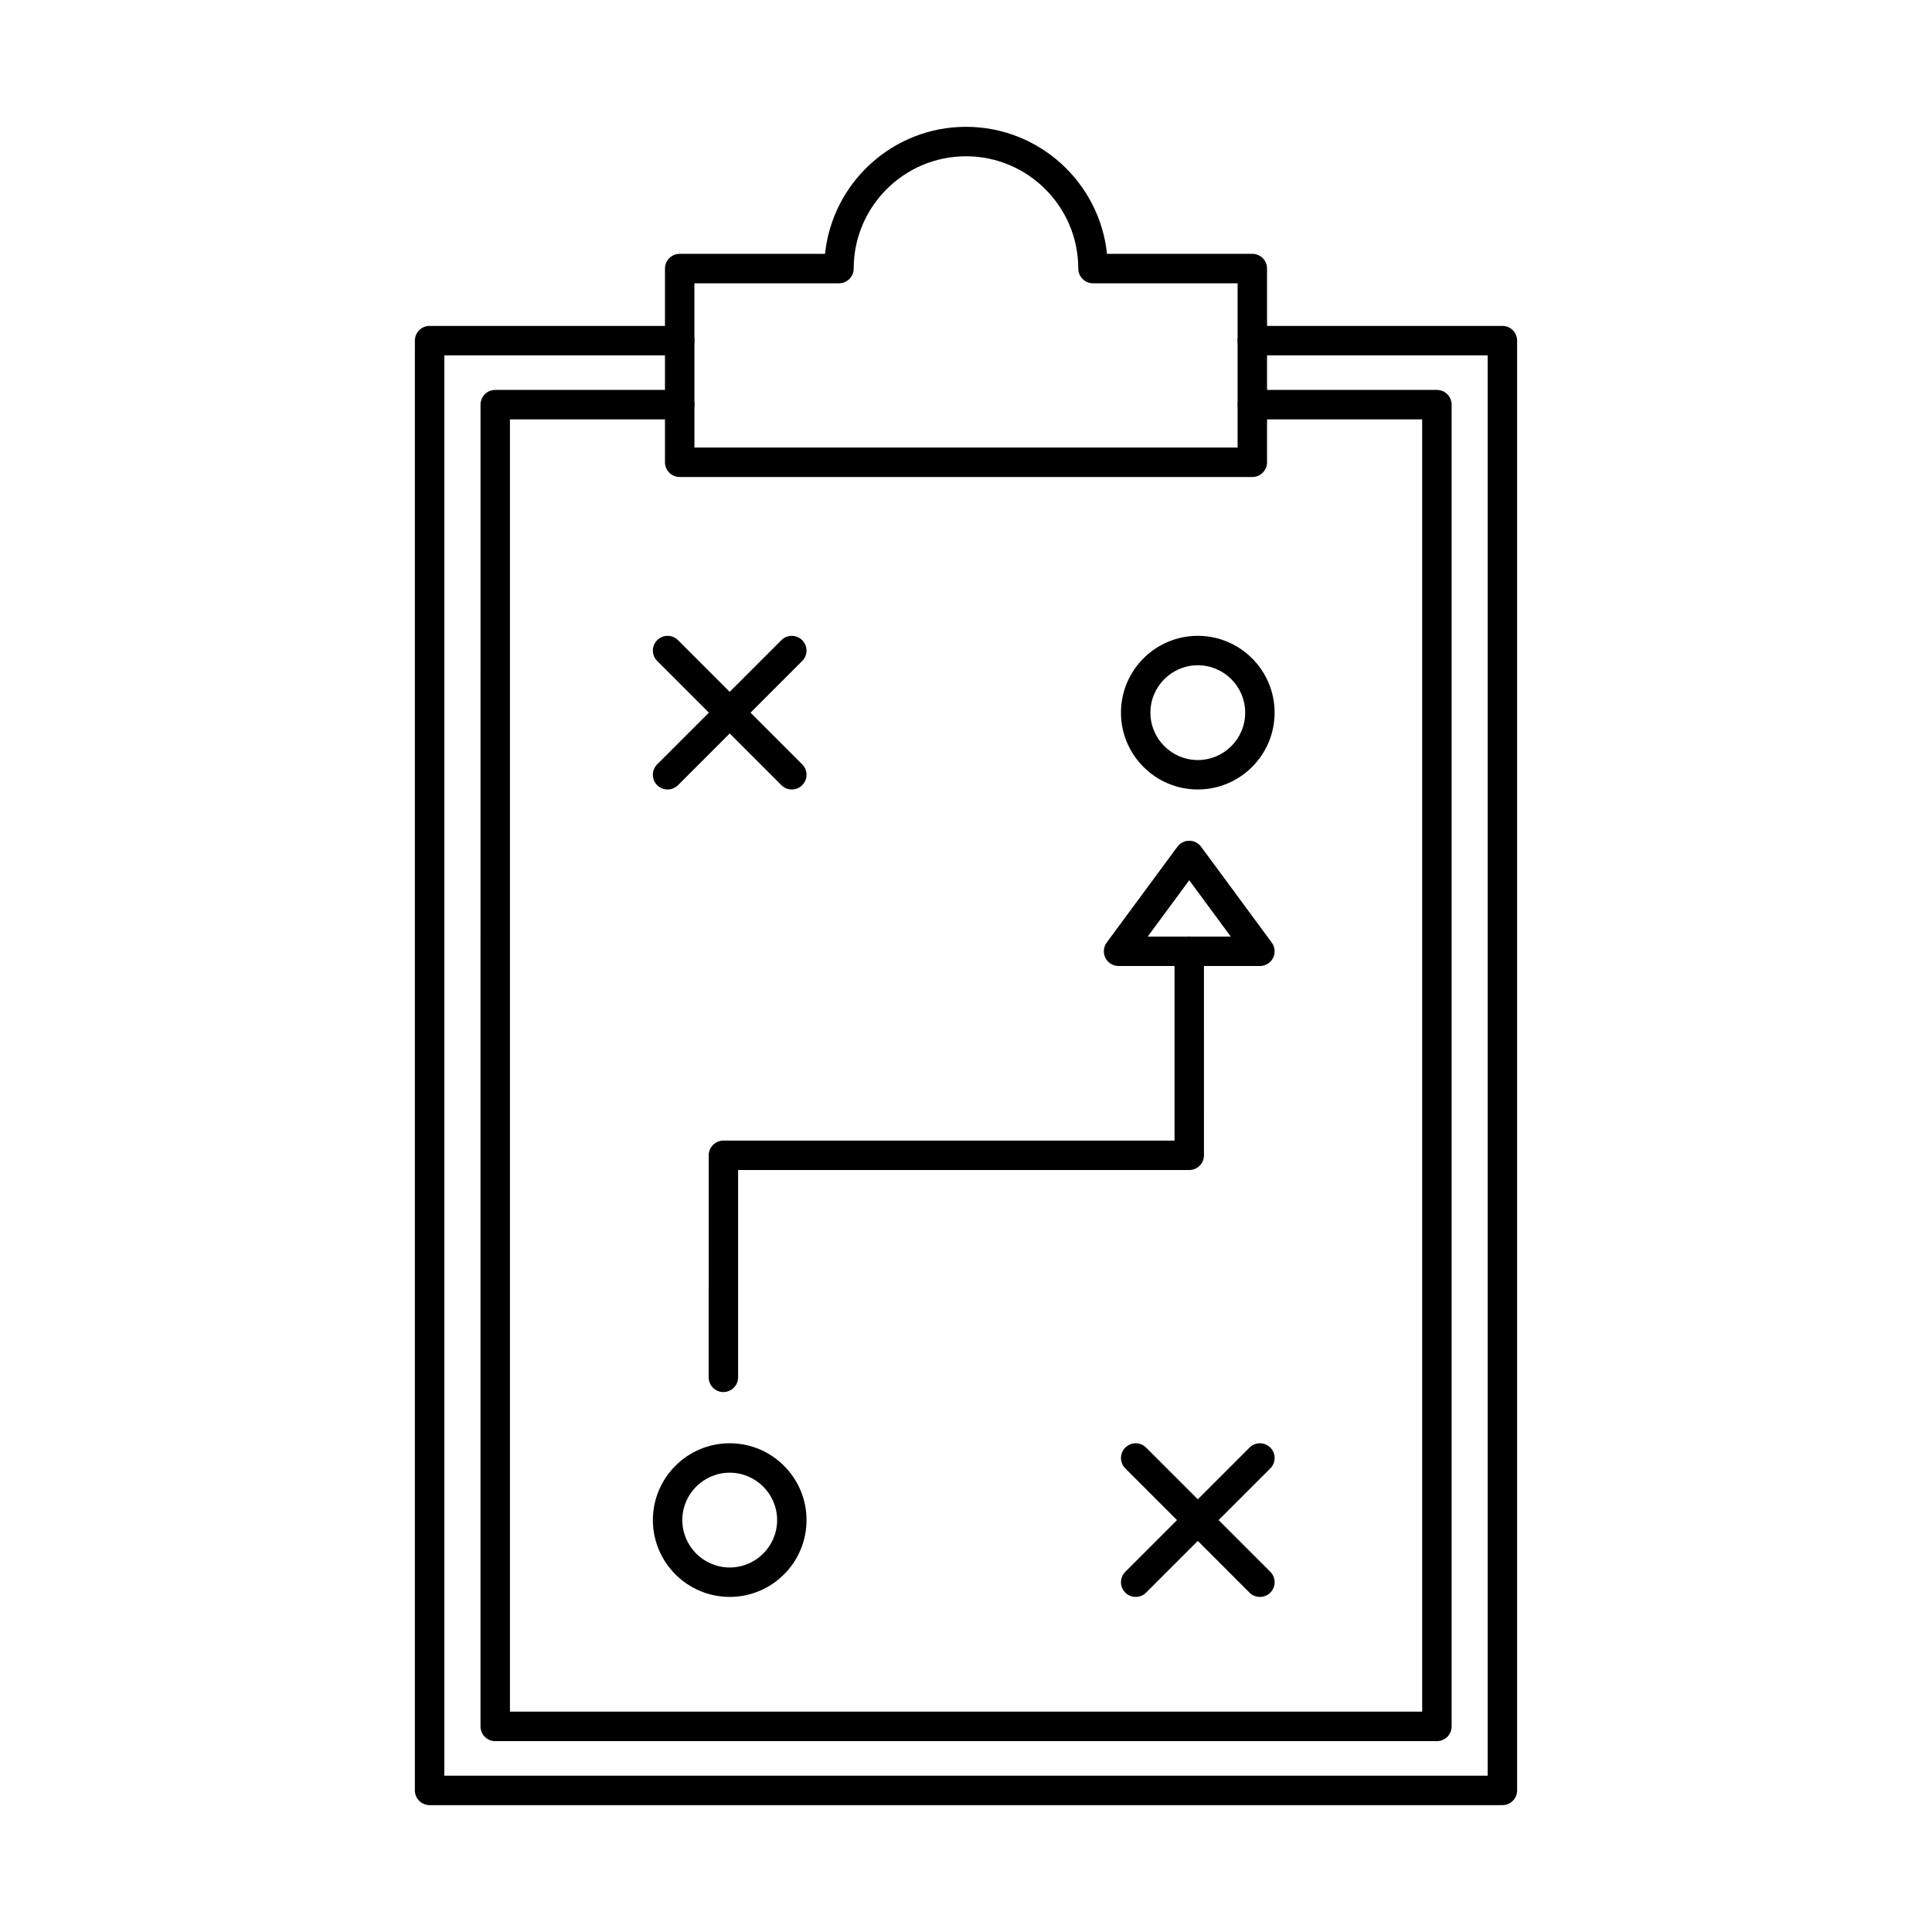
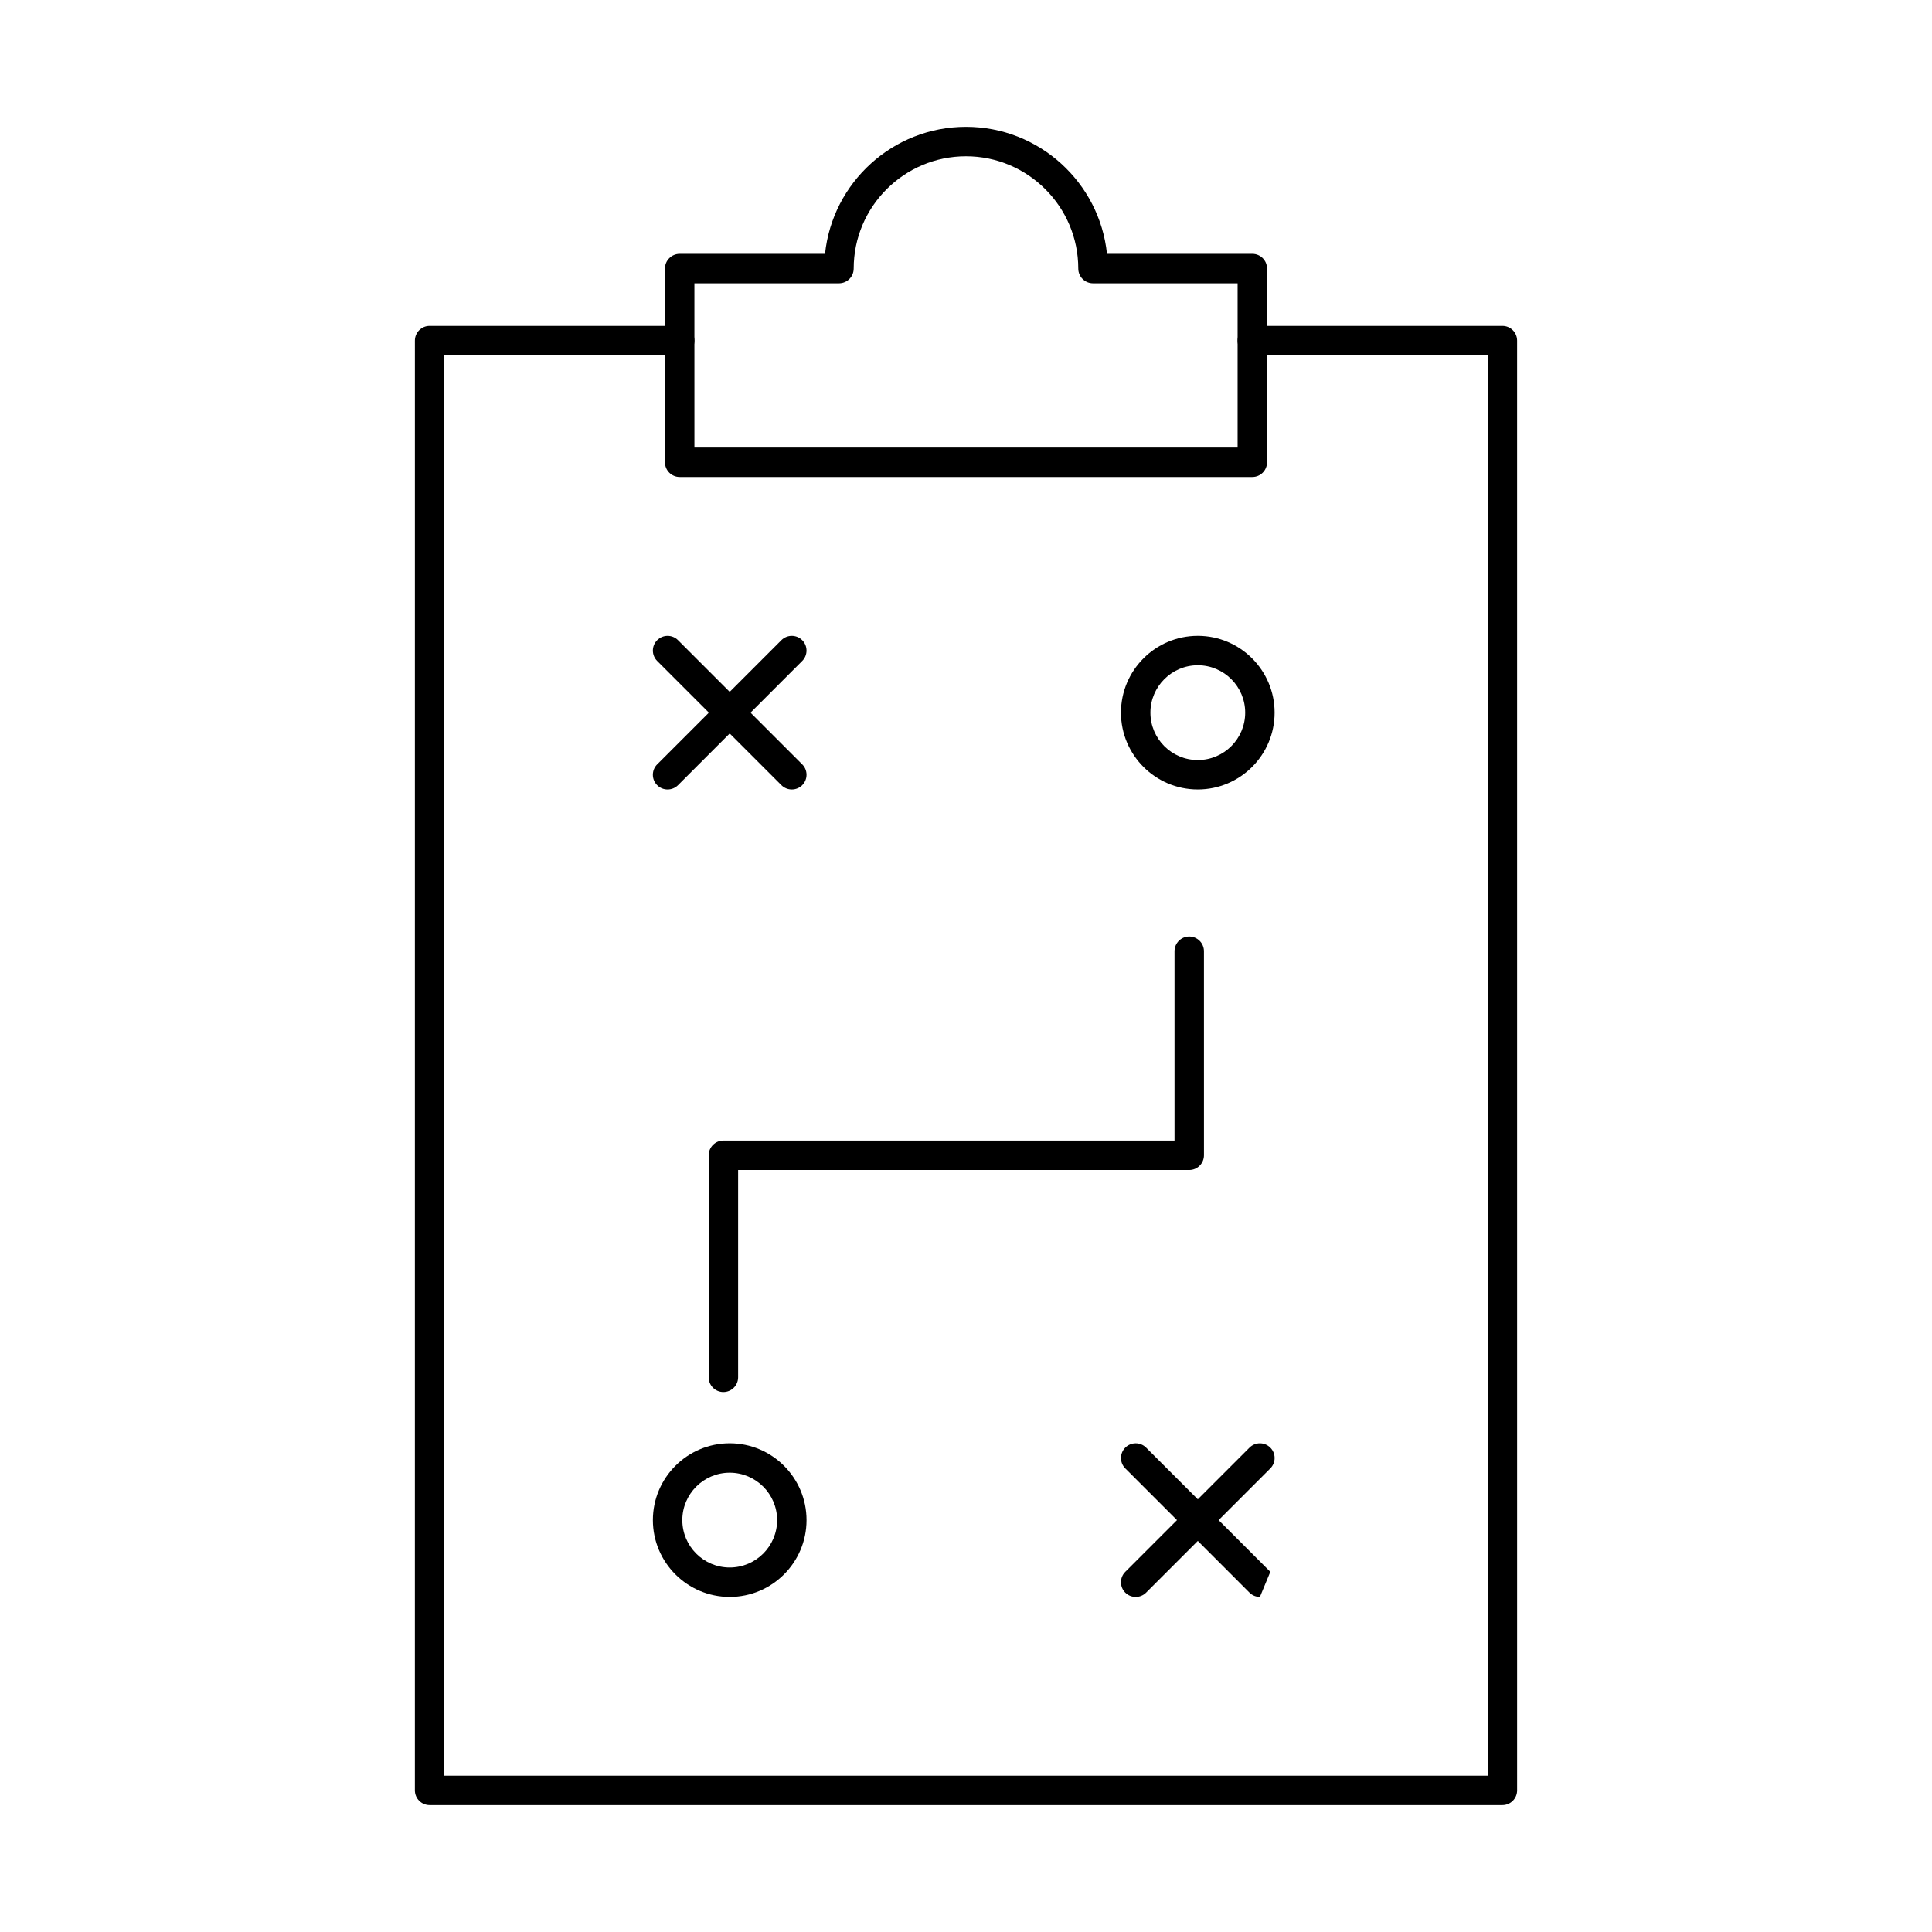
<svg xmlns="http://www.w3.org/2000/svg" fill="#000000" width="800px" height="800px" version="1.1" viewBox="144 144 512 512">
  <g fill-rule="evenodd">
    <path d="m542.16 622.38h-284.31c-2.152 0-3.902-1.746-3.902-3.902l0.004-384.21c0-2.152 1.742-3.902 3.898-3.902h66.285c2.152 0 3.898 1.746 3.898 3.902 0.004 2.152-1.746 3.902-3.902 3.902h-62.379v376.41h276.5v-376.41h-62.371c-2.152 0-3.902-1.746-3.902-3.902 0.004-2.152 1.746-3.902 3.902-3.902h66.273c2.164 0 3.898 1.746 3.898 3.902l0.004 384.21c0 2.152-1.738 3.902-3.898 3.902z" />
-     <path d="m524.79 605.42h-249.55c-2.152 0-3.902-1.746-3.902-3.902l0.004-350.28c0-2.152 1.746-3.902 3.898-3.902h48.902c2.152 0 3.898 1.746 3.898 3.902 0.004 2.152-1.746 3.902-3.902 3.902h-44.996v342.47h241.75v-342.47h-44.996c-2.152 0-3.902-1.746-3.902-3.902 0.004-2.152 1.746-3.902 3.902-3.902h48.902c2.152 0 3.898 1.746 3.898 3.902l0.004 350.28c0 2.152-1.75 3.902-3.898 3.902z" />
    <path d="m328.03 262.61h143.95v-43.535h-38.324c-2.152 0-3.902-1.746-3.902-3.902 0-16.406-13.348-29.758-29.758-29.758-16.406 0-29.758 13.352-29.758 29.758 0 2.152-1.738 3.902-3.902 3.902h-38.309zm147.85 7.801h-151.75c-2.152 0-3.906-1.746-3.906-3.902v-51.336c0-2.164 1.746-3.902 3.902-3.902h38.516c1.961-18.887 17.973-33.66 37.355-33.66 19.395 0 35.406 14.773 37.367 33.66h38.516c2.152 0 3.898 1.738 3.898 3.902v51.336c0 2.152-1.746 3.902-3.898 3.902z" />
    <path d="m461.43 320.3c-6.922 0-12.559 5.641-12.559 12.559 0 6.93 5.637 12.559 12.559 12.559 6.93 0 12.559-5.629 12.559-12.559 0-6.918-5.629-12.559-12.555-12.559zm0 32.918c-11.227 0-20.363-9.133-20.363-20.359 0-11.227 9.133-20.359 20.359-20.359s20.359 9.133 20.359 20.359c0 11.227-9.133 20.359-20.359 20.359z" />
    <path d="m320.91 353.22c-0.992 0-1.992-0.375-2.754-1.137-1.52-1.523-1.523-3.992 0-5.516l32.918-32.918c1.527-1.523 3.992-1.523 5.516 0 1.523 1.523 1.523 3.992 0 5.516l-32.914 32.918c-0.762 0.762-1.762 1.137-2.766 1.137z" />
    <path d="m353.84 353.22c-0.996 0-1.996-0.375-2.758-1.137l-32.918-32.918c-1.523-1.523-1.527-3.992 0-5.516 1.527-1.523 3.992-1.523 5.516 0l32.918 32.918c1.523 1.523 1.52 3.992-0.004 5.516-0.762 0.762-1.758 1.137-2.758 1.137z" />
    <path d="m337.38 534.28c-6.918 0-12.559 5.641-12.559 12.559 0.004 6.93 5.637 12.559 12.559 12.559 6.93 0 12.566-5.629 12.566-12.559 0-6.918-5.641-12.559-12.566-12.559zm0 32.918c-11.223 0-20.359-9.133-20.359-20.359 0-11.227 9.133-20.359 20.359-20.359 11.23 0 20.359 9.133 20.359 20.359 0.004 11.227-9.133 20.359-20.359 20.359z" />
-     <path d="m477.89 567.2c-0.996 0-1.996-0.375-2.758-1.137l-32.914-32.918c-1.527-1.523-1.527-3.992-0.004-5.516 1.527-1.523 3.992-1.523 5.516 0l32.918 32.918c1.527 1.523 1.523 3.992 0 5.516-0.758 0.762-1.758 1.137-2.762 1.137z" />
+     <path d="m477.89 567.2c-0.996 0-1.996-0.375-2.758-1.137l-32.914-32.918c-1.527-1.523-1.527-3.992-0.004-5.516 1.527-1.523 3.992-1.523 5.516 0l32.918 32.918z" />
    <path d="m444.97 567.2c-0.996 0-1.996-0.375-2.758-1.137-1.523-1.523-1.523-3.992 0-5.516l32.922-32.918c1.523-1.523 3.988-1.523 5.512 0 1.527 1.523 1.523 3.992 0 5.516l-32.918 32.918c-0.758 0.762-1.758 1.137-2.762 1.137z" />
-     <path d="m448.16 392.2h22.004l-11.004-14.926zm29.727 7.805h-37.449c-1.473 0-2.828-0.832-3.488-2.144-0.668-1.32-0.527-2.894 0.336-4.074l18.738-25.398c0.73-0.996 1.895-1.586 3.137-1.586 1.238 0 2.406 0.59 3.141 1.586l18.723 25.398c0.879 1.18 1.004 2.754 0.348 4.074-0.656 1.309-2.012 2.144-3.481 2.144z" />
    <path d="m335.71 512.91c-2.152 0-3.902-1.746-3.902-3.902l0.004-58.836c0-2.152 1.742-3.902 3.898-3.902h119.55v-50.18c0-2.152 1.746-3.902 3.898-3.902s3.902 1.746 3.902 3.902l0.004 54.078c0 2.152-1.75 3.902-3.906 3.902h-119.55v54.934c0 2.152-1.75 3.902-3.898 3.902z" />
  </g>
</svg>